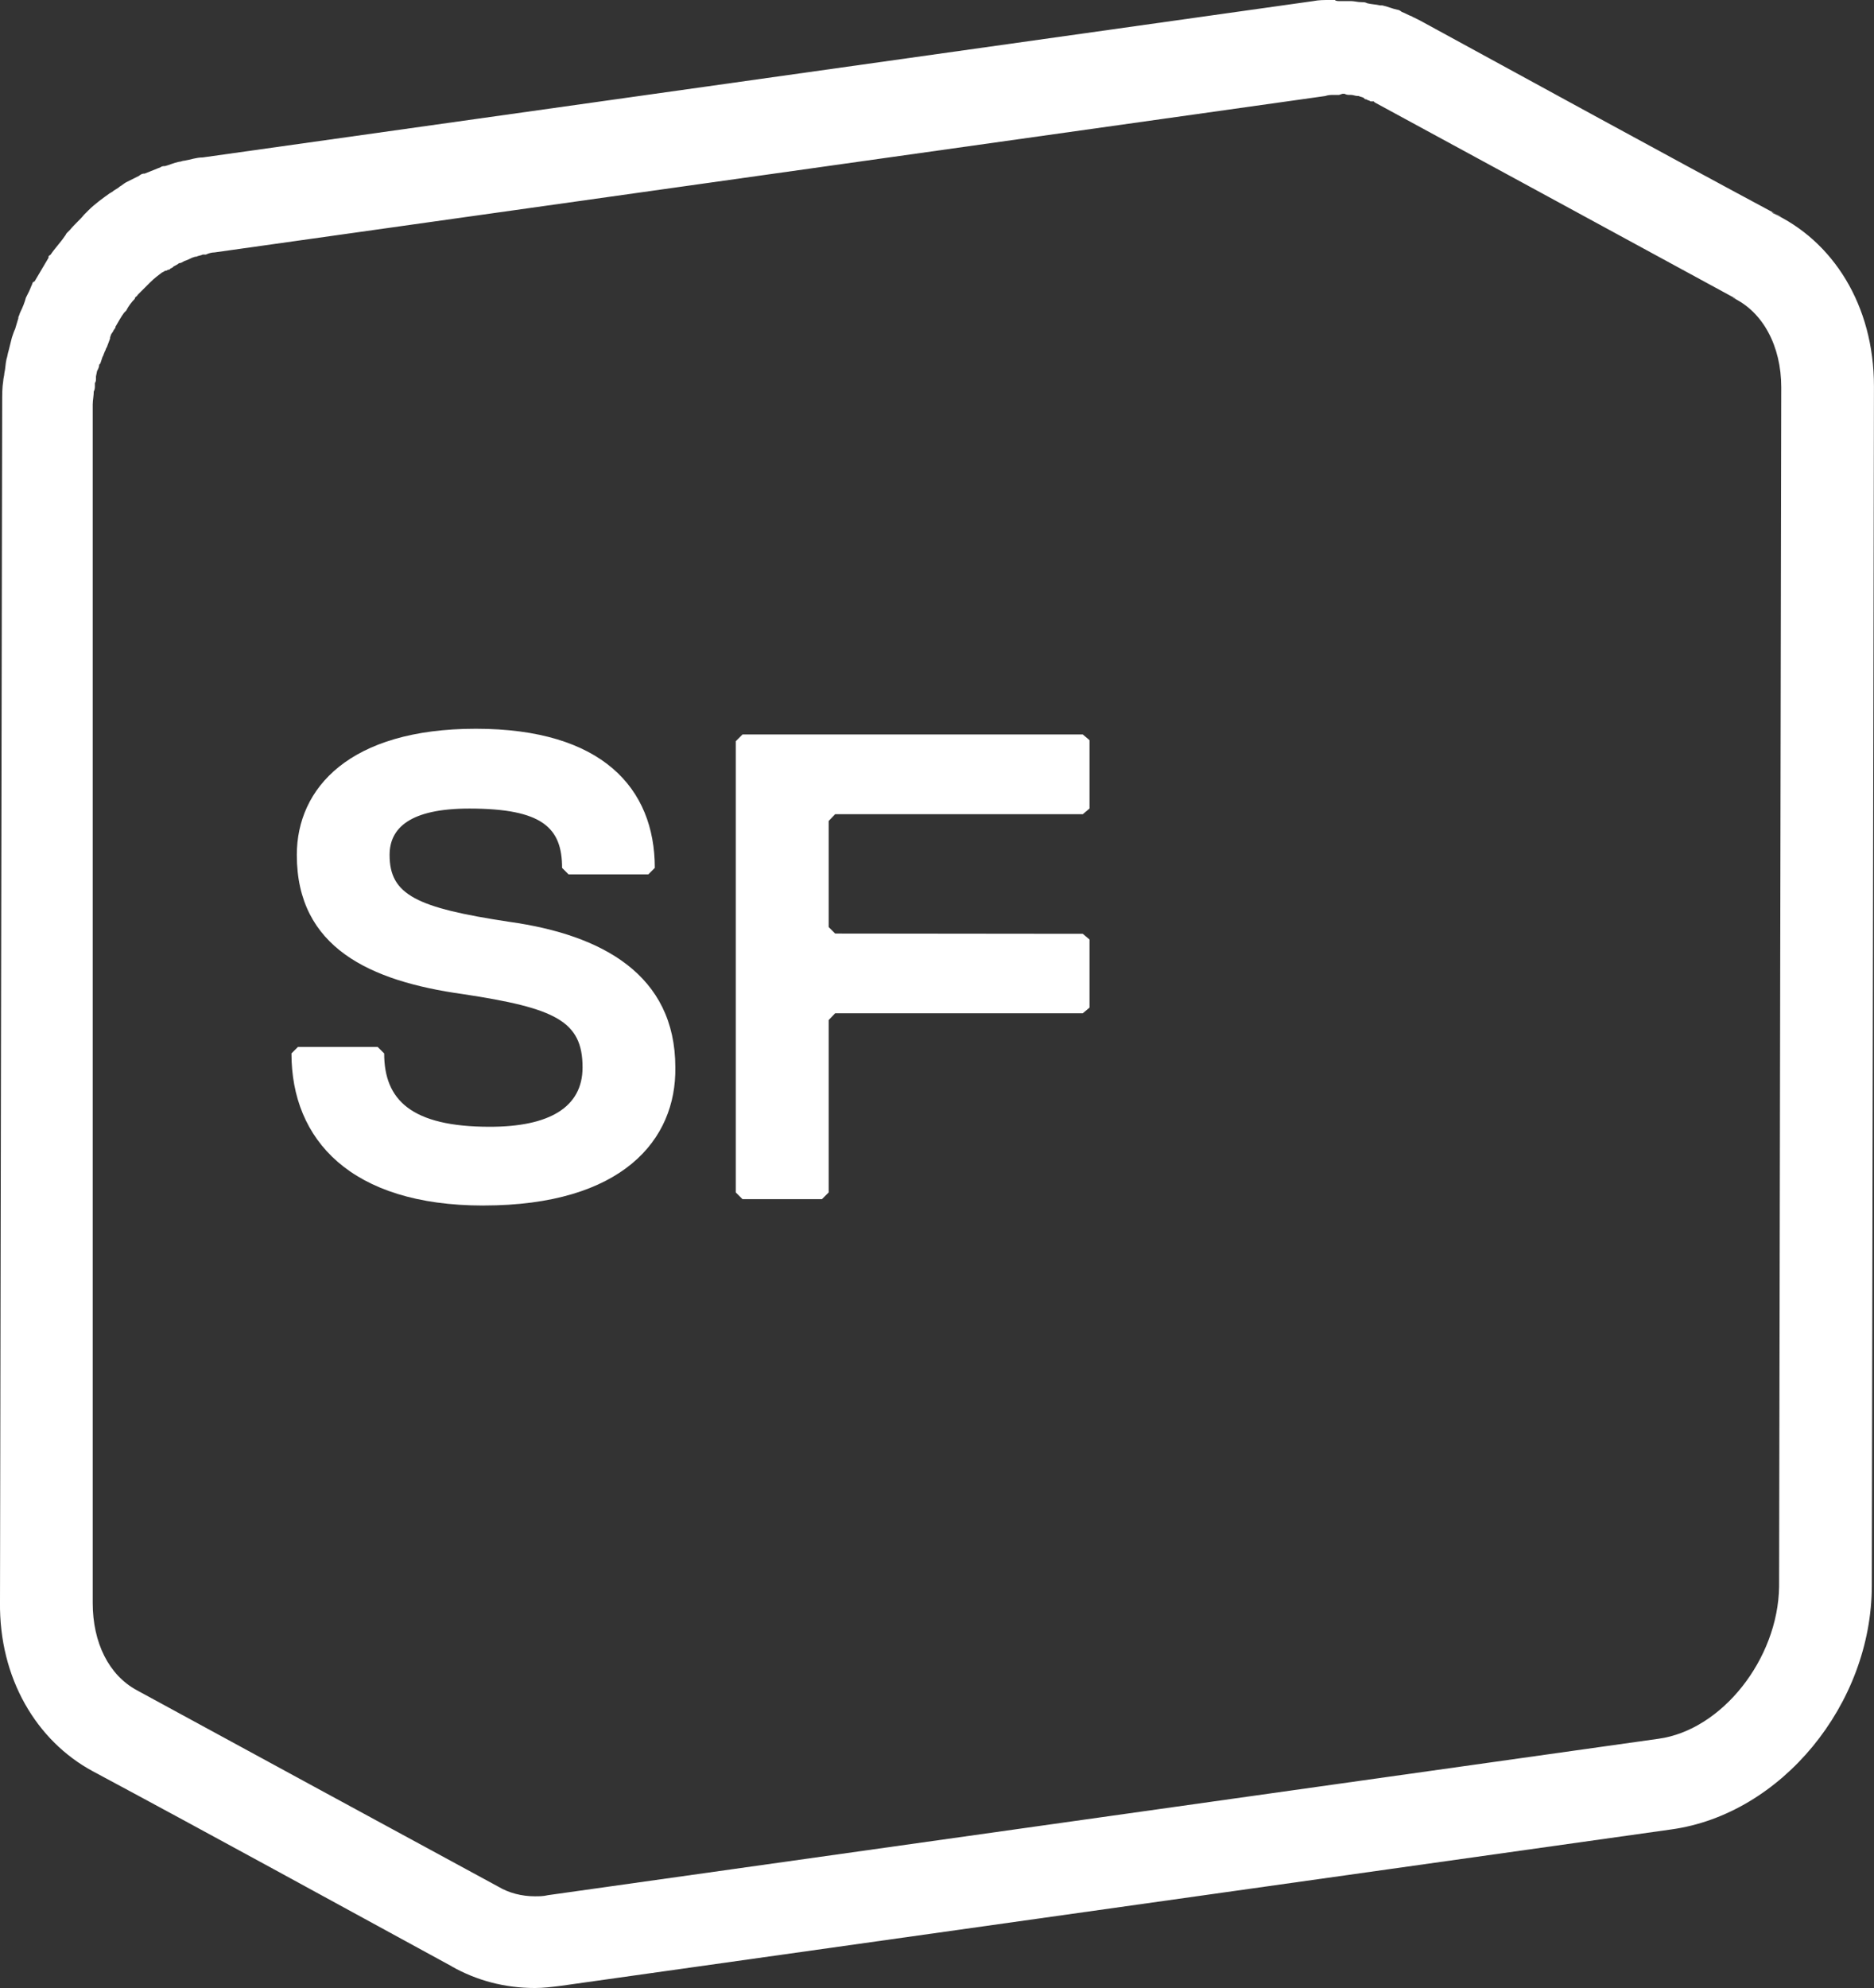
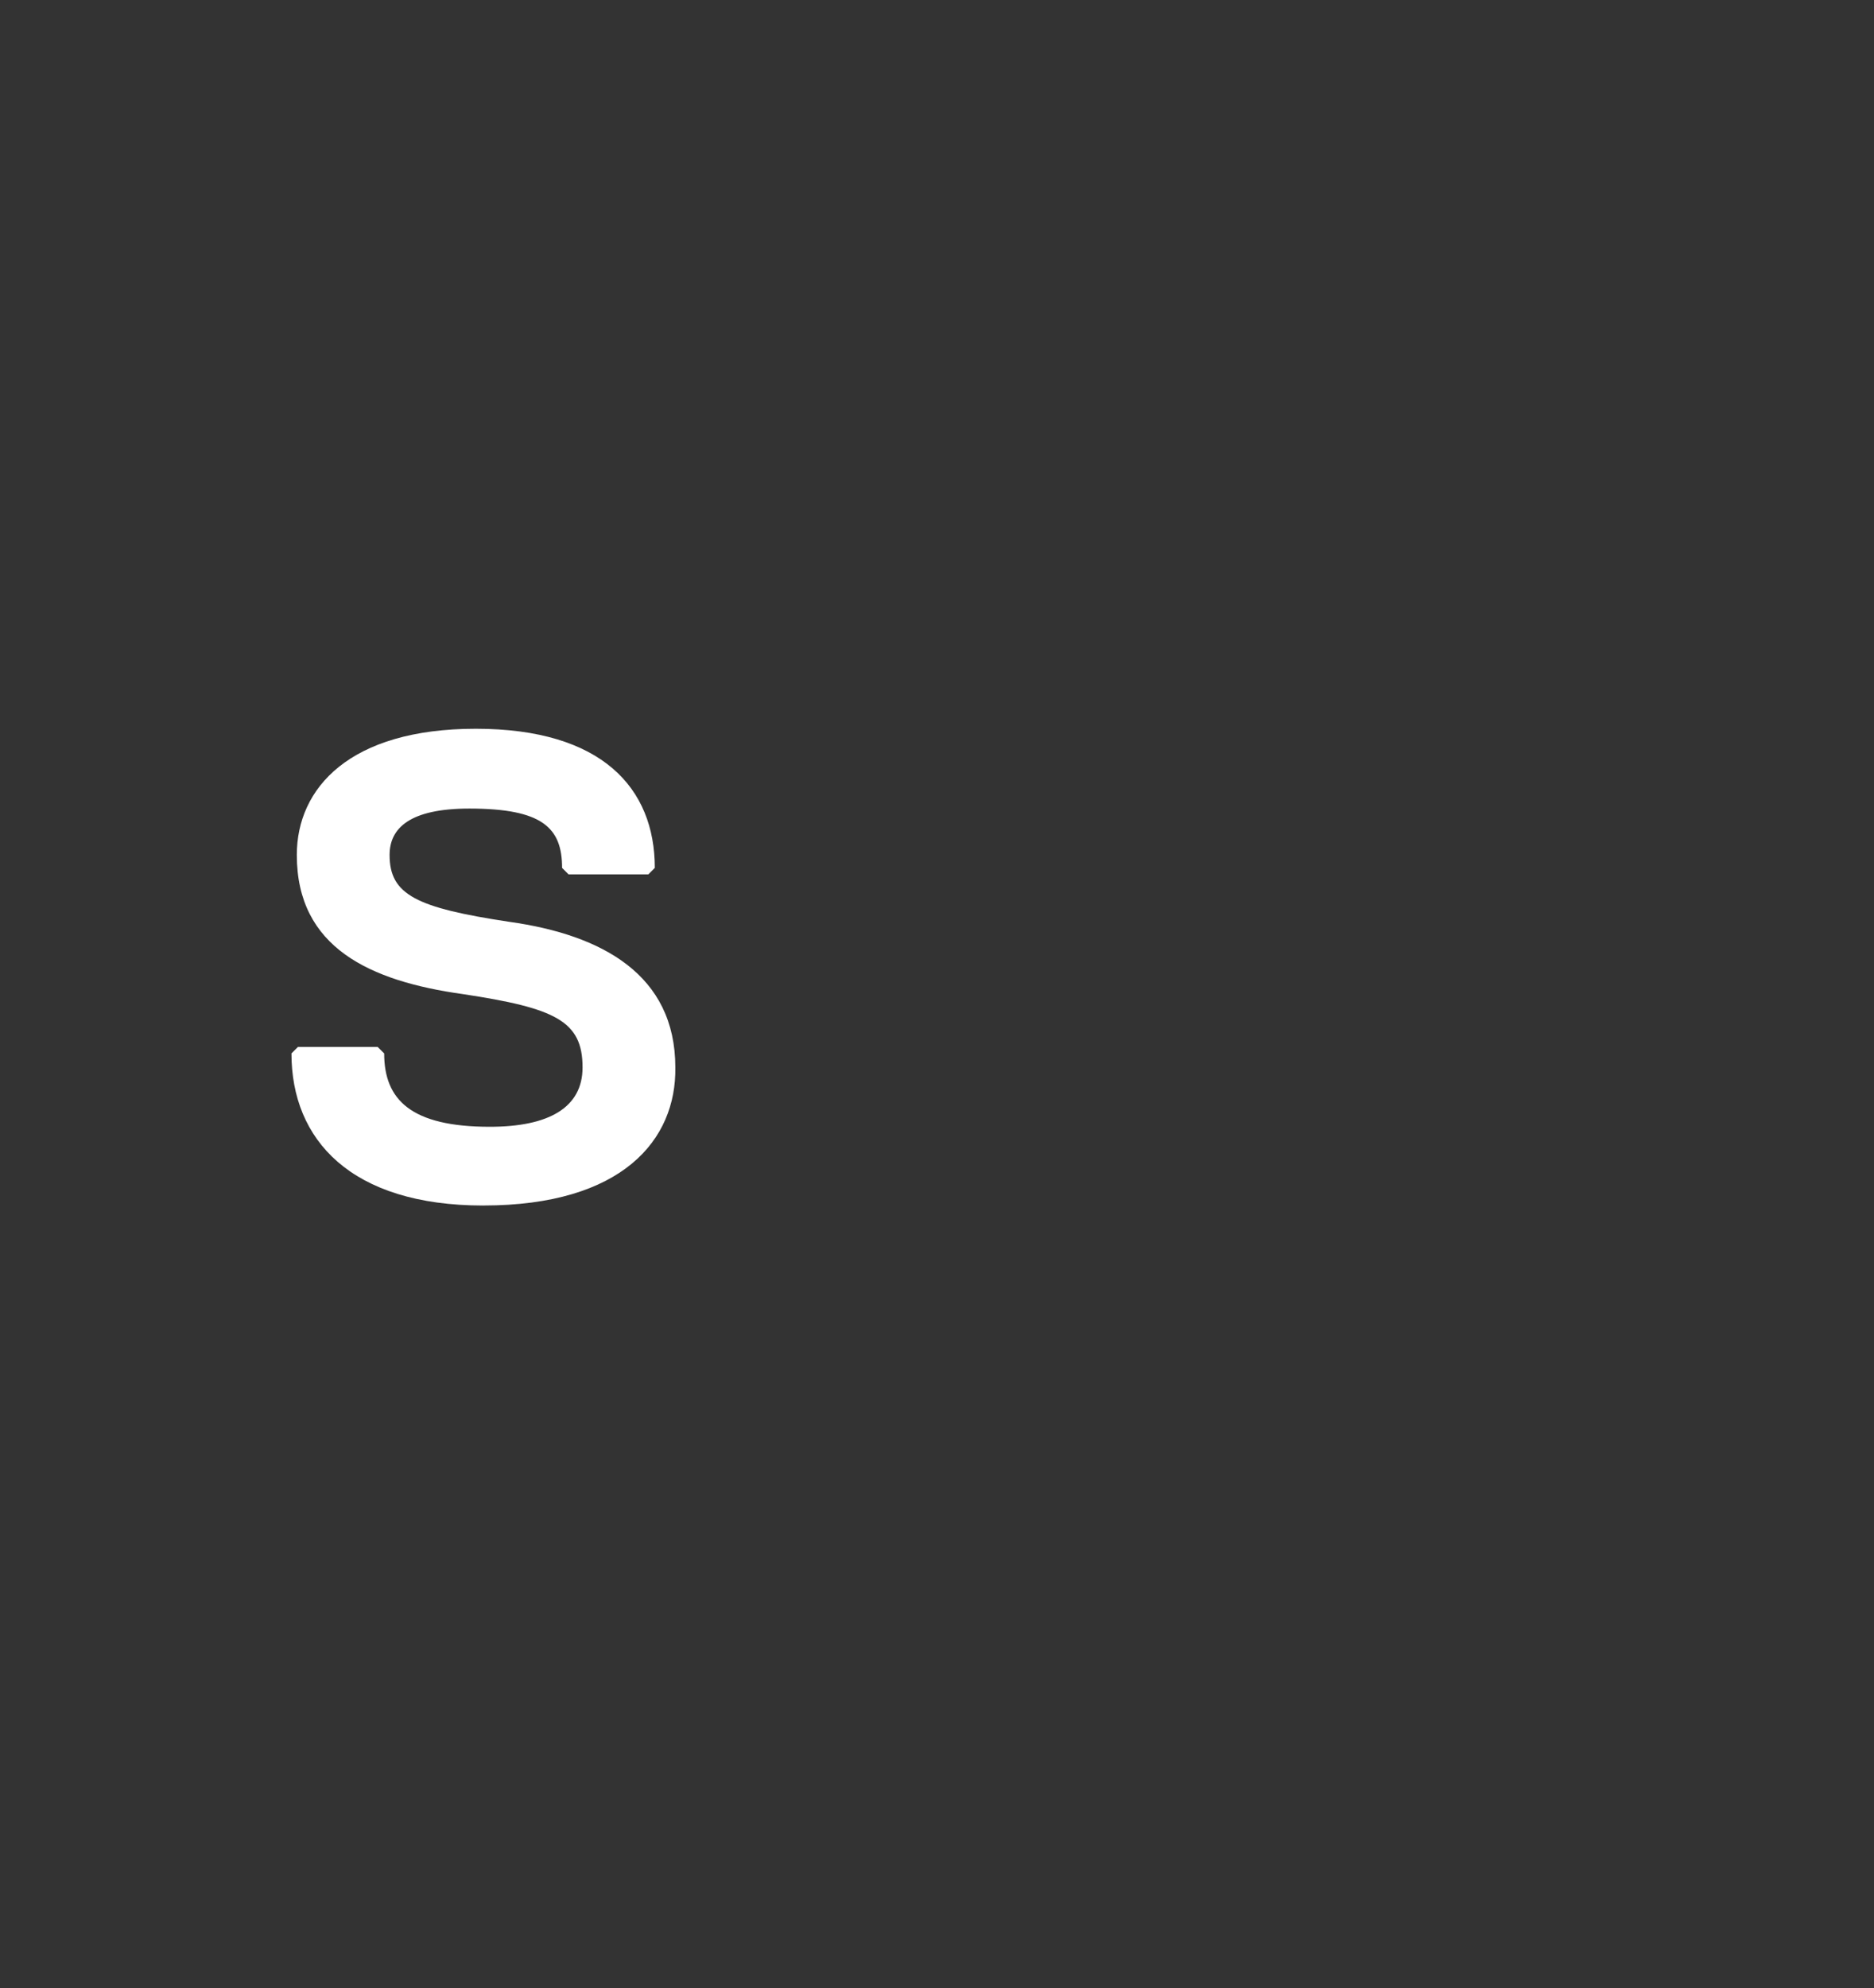
<svg xmlns="http://www.w3.org/2000/svg" id="Ebene_2" viewBox="0 0 724.18 767.92">
  <rect x="0" y="0" width="724.18" height="767.92" fill="#333333" stroke="none" />
  <defs>
    <style>.cls-1{fill:#fff;}</style>
  </defs>
  <g id="Ebene_1-2">
    <g id="Ebene-1">
-       <path class="cls-1" d="m517.51,36.67h-2.08c-1.25,0-2.08,0-3.33.42L82.93,97.5c-1.25,0-2.5.42-3.33.83h-1.25c-.83.42-1.67.42-2.5.83h-.42l-1.25.42c-.83.42-1.67.83-2.92,1.25-.83.42-1.25.83-2.08.83-.42.42-1.25.83-2.08,1.25l-.42.42-.83.42-.42.42h-.42l-.83.42h-.42c-.42.42-.83.42-1.25.83l.42-.42c-1.67,1.25-3.33,2.5-5,4.17l-.83.83-3.75,3.75c-.42.42-.42.83-.83.83q-.42.42-.42.83c-1.25,1.25-2.5,2.92-3.33,4.58l-.83.83h0c-1.25,1.67-2.08,3.33-3.33,5.42v.42l-.42.42c0,.42-.42.42-.42.83l-.83,1.25-.42,1.25v.42c-.42,1.25-.83,2.08-1.25,3.33-.42.42-.42,1.25-.83,1.67,0,.42-.42.83-.42,1.25l-.42.83-.83,2.5-.42.42s0,.83-.42,1.67l-.42.83-.42,2.08v.83c0,.42,0,1.25-.42,1.67v1.25c0,.42,0,1.25-.42,2.08v-.42c0,2.08-.42,3.75-.42,5.42v462.92c0,15.42,6.25,27.92,17.08,33.75l66.67,36.25,72.92,39.58h0c4.17,2.5,9.17,3.75,14.17,3.75,1.67,0,3.33,0,5-.42l429.17-60.42c24.58-3.33,46.25-30.83,46.67-58.75l.83-463.33c0-15.83-7.08-29.17-18.75-34.58.42,0,.83.42,1.25.42l-81.25-44.17-58.33-31.67-.42-.42h-1.25c-.42-.42-1.25-.42-1.67-.83h-.42l-.42-.42c-.42-.42-1.25-.42-2.08-.83h-.42c-.83,0-1.67-.42-2.5-.42h.42-.83c-.83,0-1.25,0-2.08-.42h-.83l-1.25.42Zm0-36.25h4.58c1.25,0,2.5.42,4.17.42.83,0,1.25,0,2.08.42,1.67.42,3.33.42,5,.83h.83c2.08.42,3.75,1.25,5.83,1.67.42,0,1.25.42,1.67.83,1.25.42,2.5,1.25,3.75,1.67.42,0,.42.42.83.42l2.5,1.25c46.67,25.42,92.92,50.83,139.58,75.83-1.25-.42-2.08-1.25-3.33-1.67h-.42c23.75,10.83,39.58,35.83,39.58,67.08l-.83,463.33c0,45.83-35,88.33-77.5,94.17l-429.17,60.42c-3.33.42-6.67.83-10,.83-11.67,0-22.5-2.92-32.08-8.33.42,0,.42.42.83.42-46.67-25.42-92.92-50.83-139.58-75.83C14.18,672.5-.41,648.33,0,618.75L.84,155.42c0-2.92,0-5.83.42-8.33,0-.83.42-2.08.42-2.92.42-1.67.42-3.75.83-5.42.42-1.25.42-2.08.83-3.33.42-1.67.83-3.33,1.25-5,.42-1.25.83-2.5,1.25-3.33.42-1.25.83-2.92,1.25-4.17v-.42c.42-.83.42-1.25.83-2.08.83-1.67,1.67-3.75,2.08-5.42.42-.83.83-1.67,1.25-2.5.42-.83.83-2.08,1.25-2.92,0-.42.42-.83.83-.83,1.67-2.92,3.75-6.25,5.42-9.17v-.42c0-.42.42-.42.83-.83,1.67-2.5,3.75-4.58,5.42-7.08.42-.42.42-.83.83-1.25l1.25-1.25c1.67-2.08,3.75-3.75,5.42-5.83l1.25-1.25.42-.42c2.5-2.5,5.42-4.58,8.33-6.67.42,0,.42-.42.83-.42.83-.83,2.08-1.25,2.92-2.08.83-.42,1.67-1.25,2.5-1.67,1.67-.83,3.33-1.67,5-2.5.42-.42,1.25-.83,1.67-.83h.42c2.08-.83,4.17-1.67,6.25-2.5.42-.42,1.25-.42,1.67-.42,1.67-.42,3.33-1.25,5.42-1.67.83,0,1.25-.42,2.08-.42,2.5-.42,4.58-1.25,7.08-1.25L507.51.42c2.08-.42,4.17-.42,6.25-.42h2.08c.42.42,1.25.42,1.67.42" />
      <path class="cls-1" d="m186.8,465.67c-51.25,0-74.17-25.42-74.17-58.75l2.5-2.5h30.83l2.5,2.5c0,17.92,10.42,28.33,40.83,28.33,22.92,0,35.83-7.5,35.83-22.92,0-17.92-10.42-22.92-46.25-28.33-35.83-5-64.17-17.92-64.17-53.75,0-25.83,20.42-48.75,69.17-48.75s69.17,22.92,69.17,53.75l-2.5,2.5h-30.83l-2.5-2.5c0-15.42-7.5-22.92-35.83-22.92-22.92,0-30.83,7.5-30.83,17.92,0,15.42,10.42,20.42,46.25,25.83,35.83,5,64.17,20.42,64.17,56.25.42,27.92-20.42,53.33-74.17,53.33" />
    </g>
-     <polygon class="cls-1" points="322.73 314.51 320.23 317.11 320.23 358.11 322.73 360.61 418.43 360.71 421.03 362.91 421.03 389.21 418.43 391.41 322.73 391.41 320.23 394.01 320.23 460.61 317.63 463.21 286.93 463.21 284.33 460.61 284.33 286.31 286.93 283.71 418.43 283.71 421.03 285.91 421.03 312.31 418.43 314.51 322.73 314.51" />
  </g>
</svg>